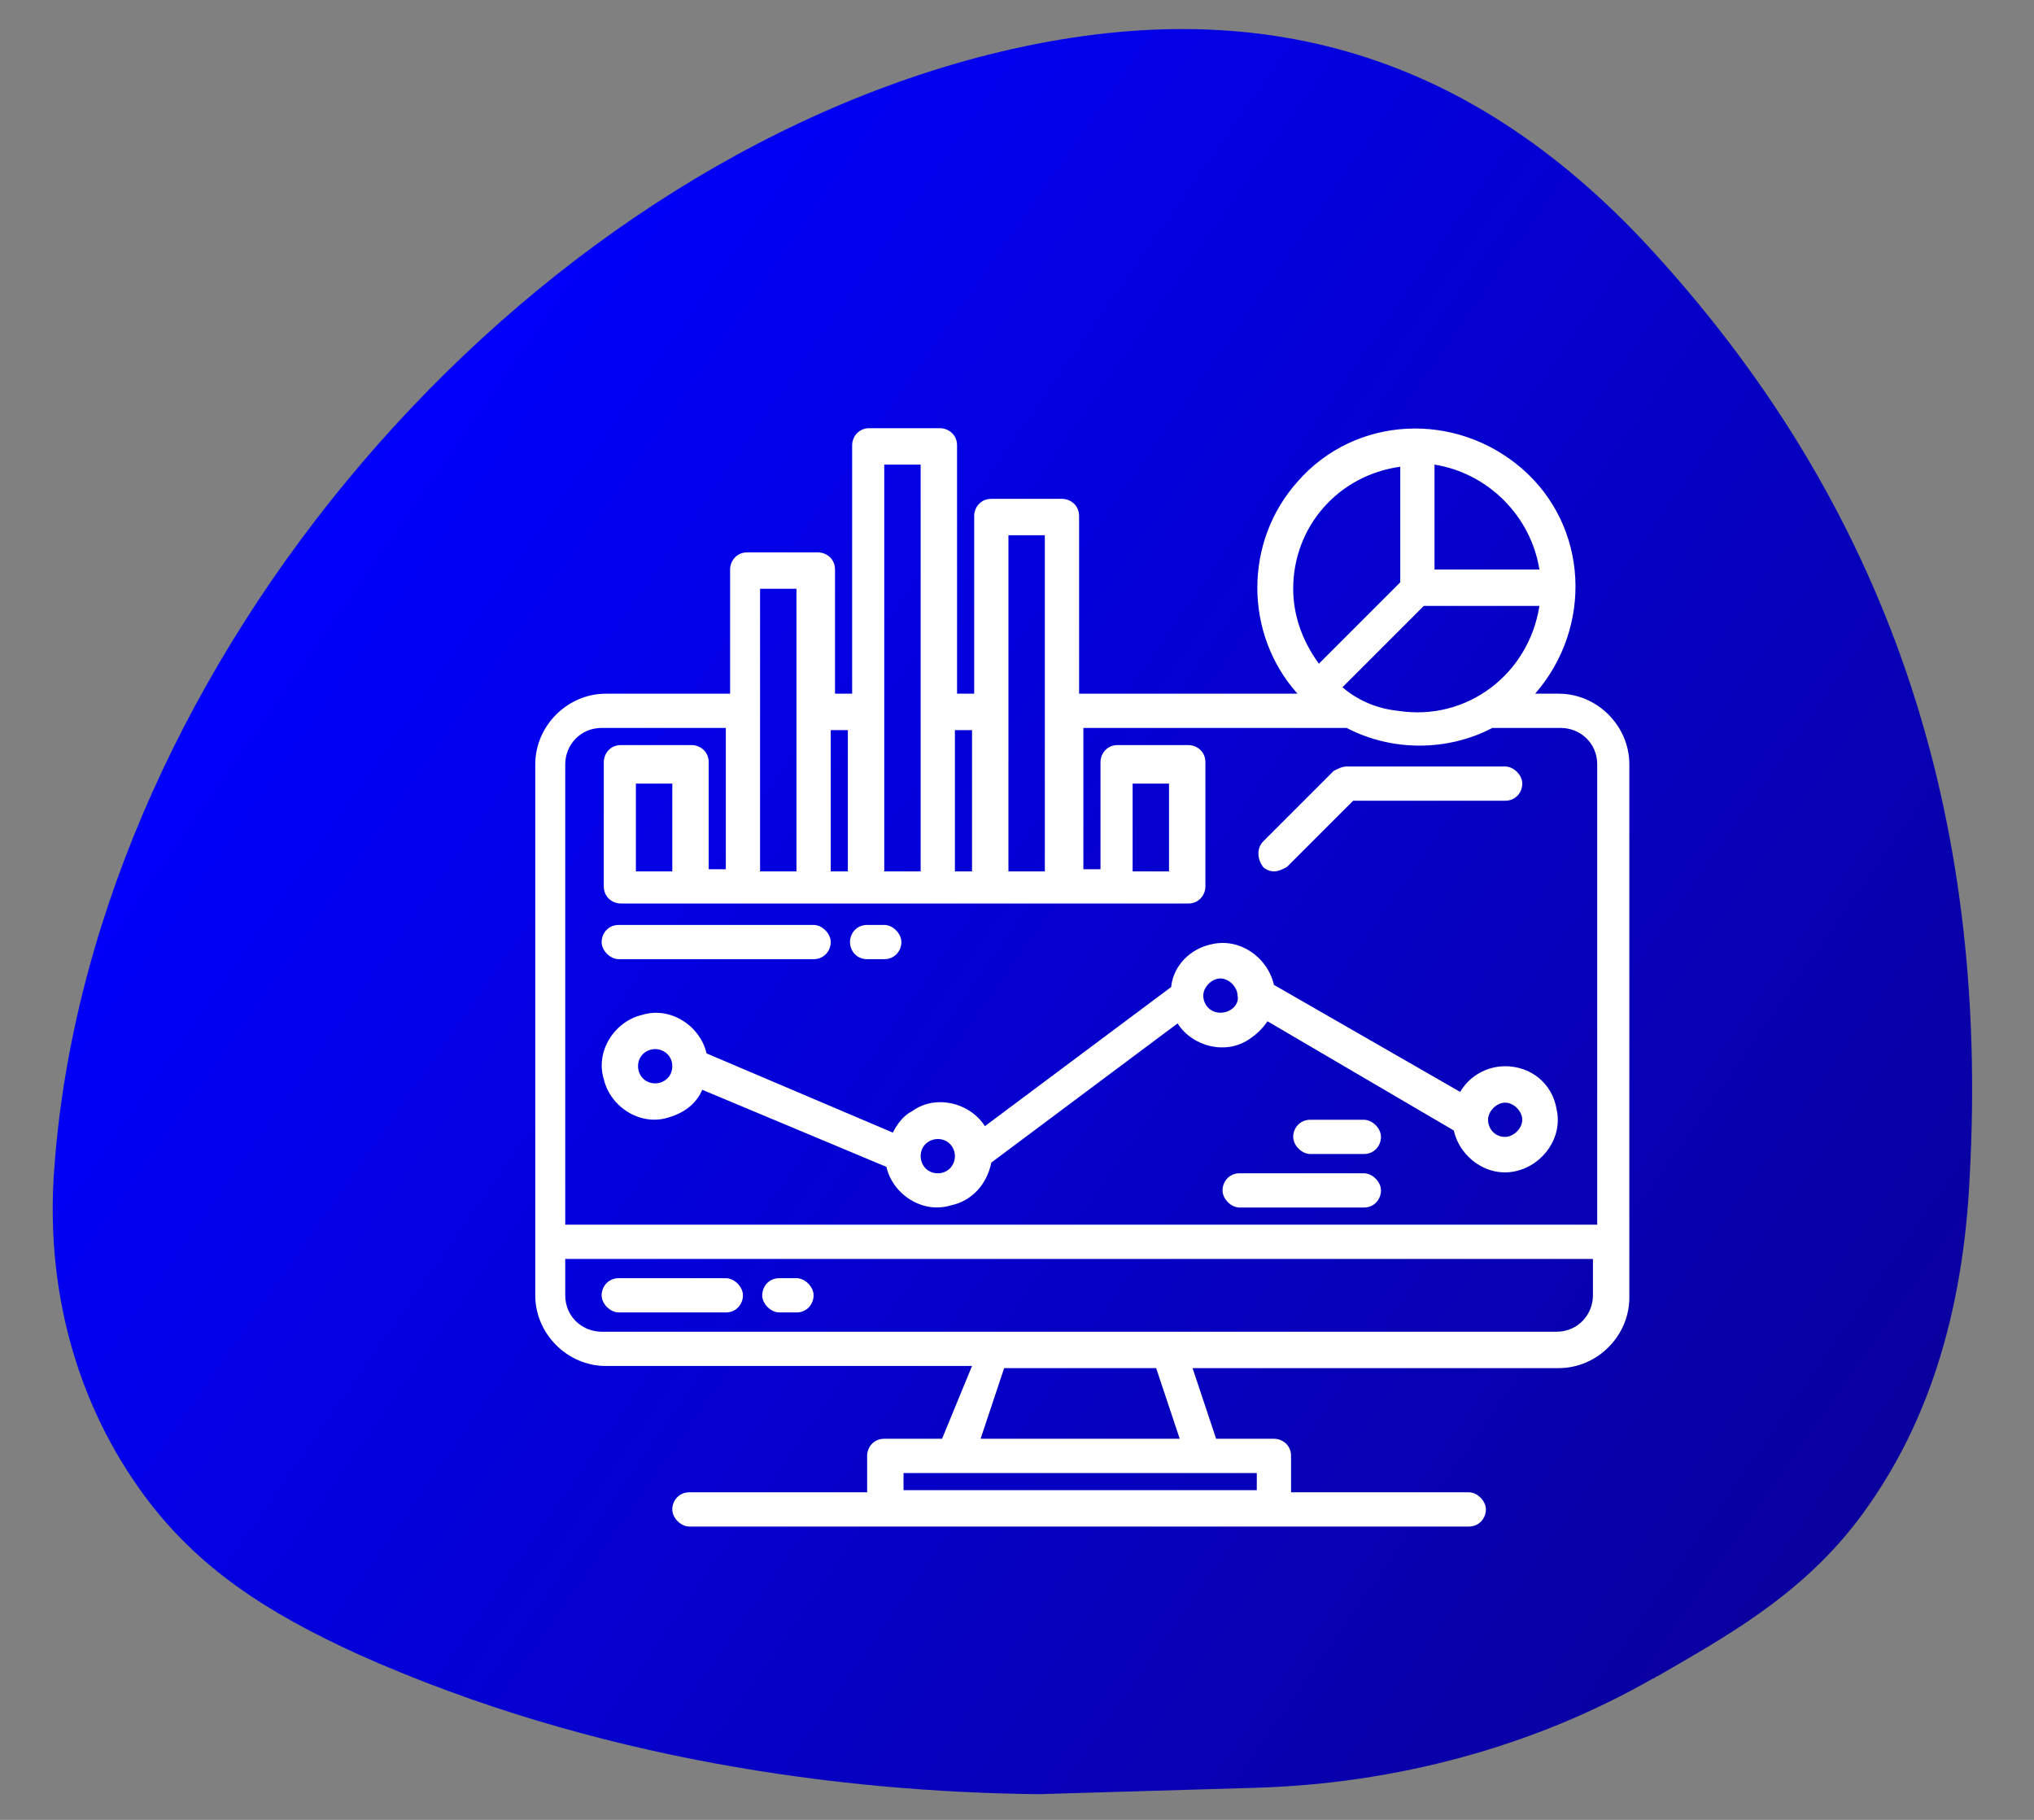
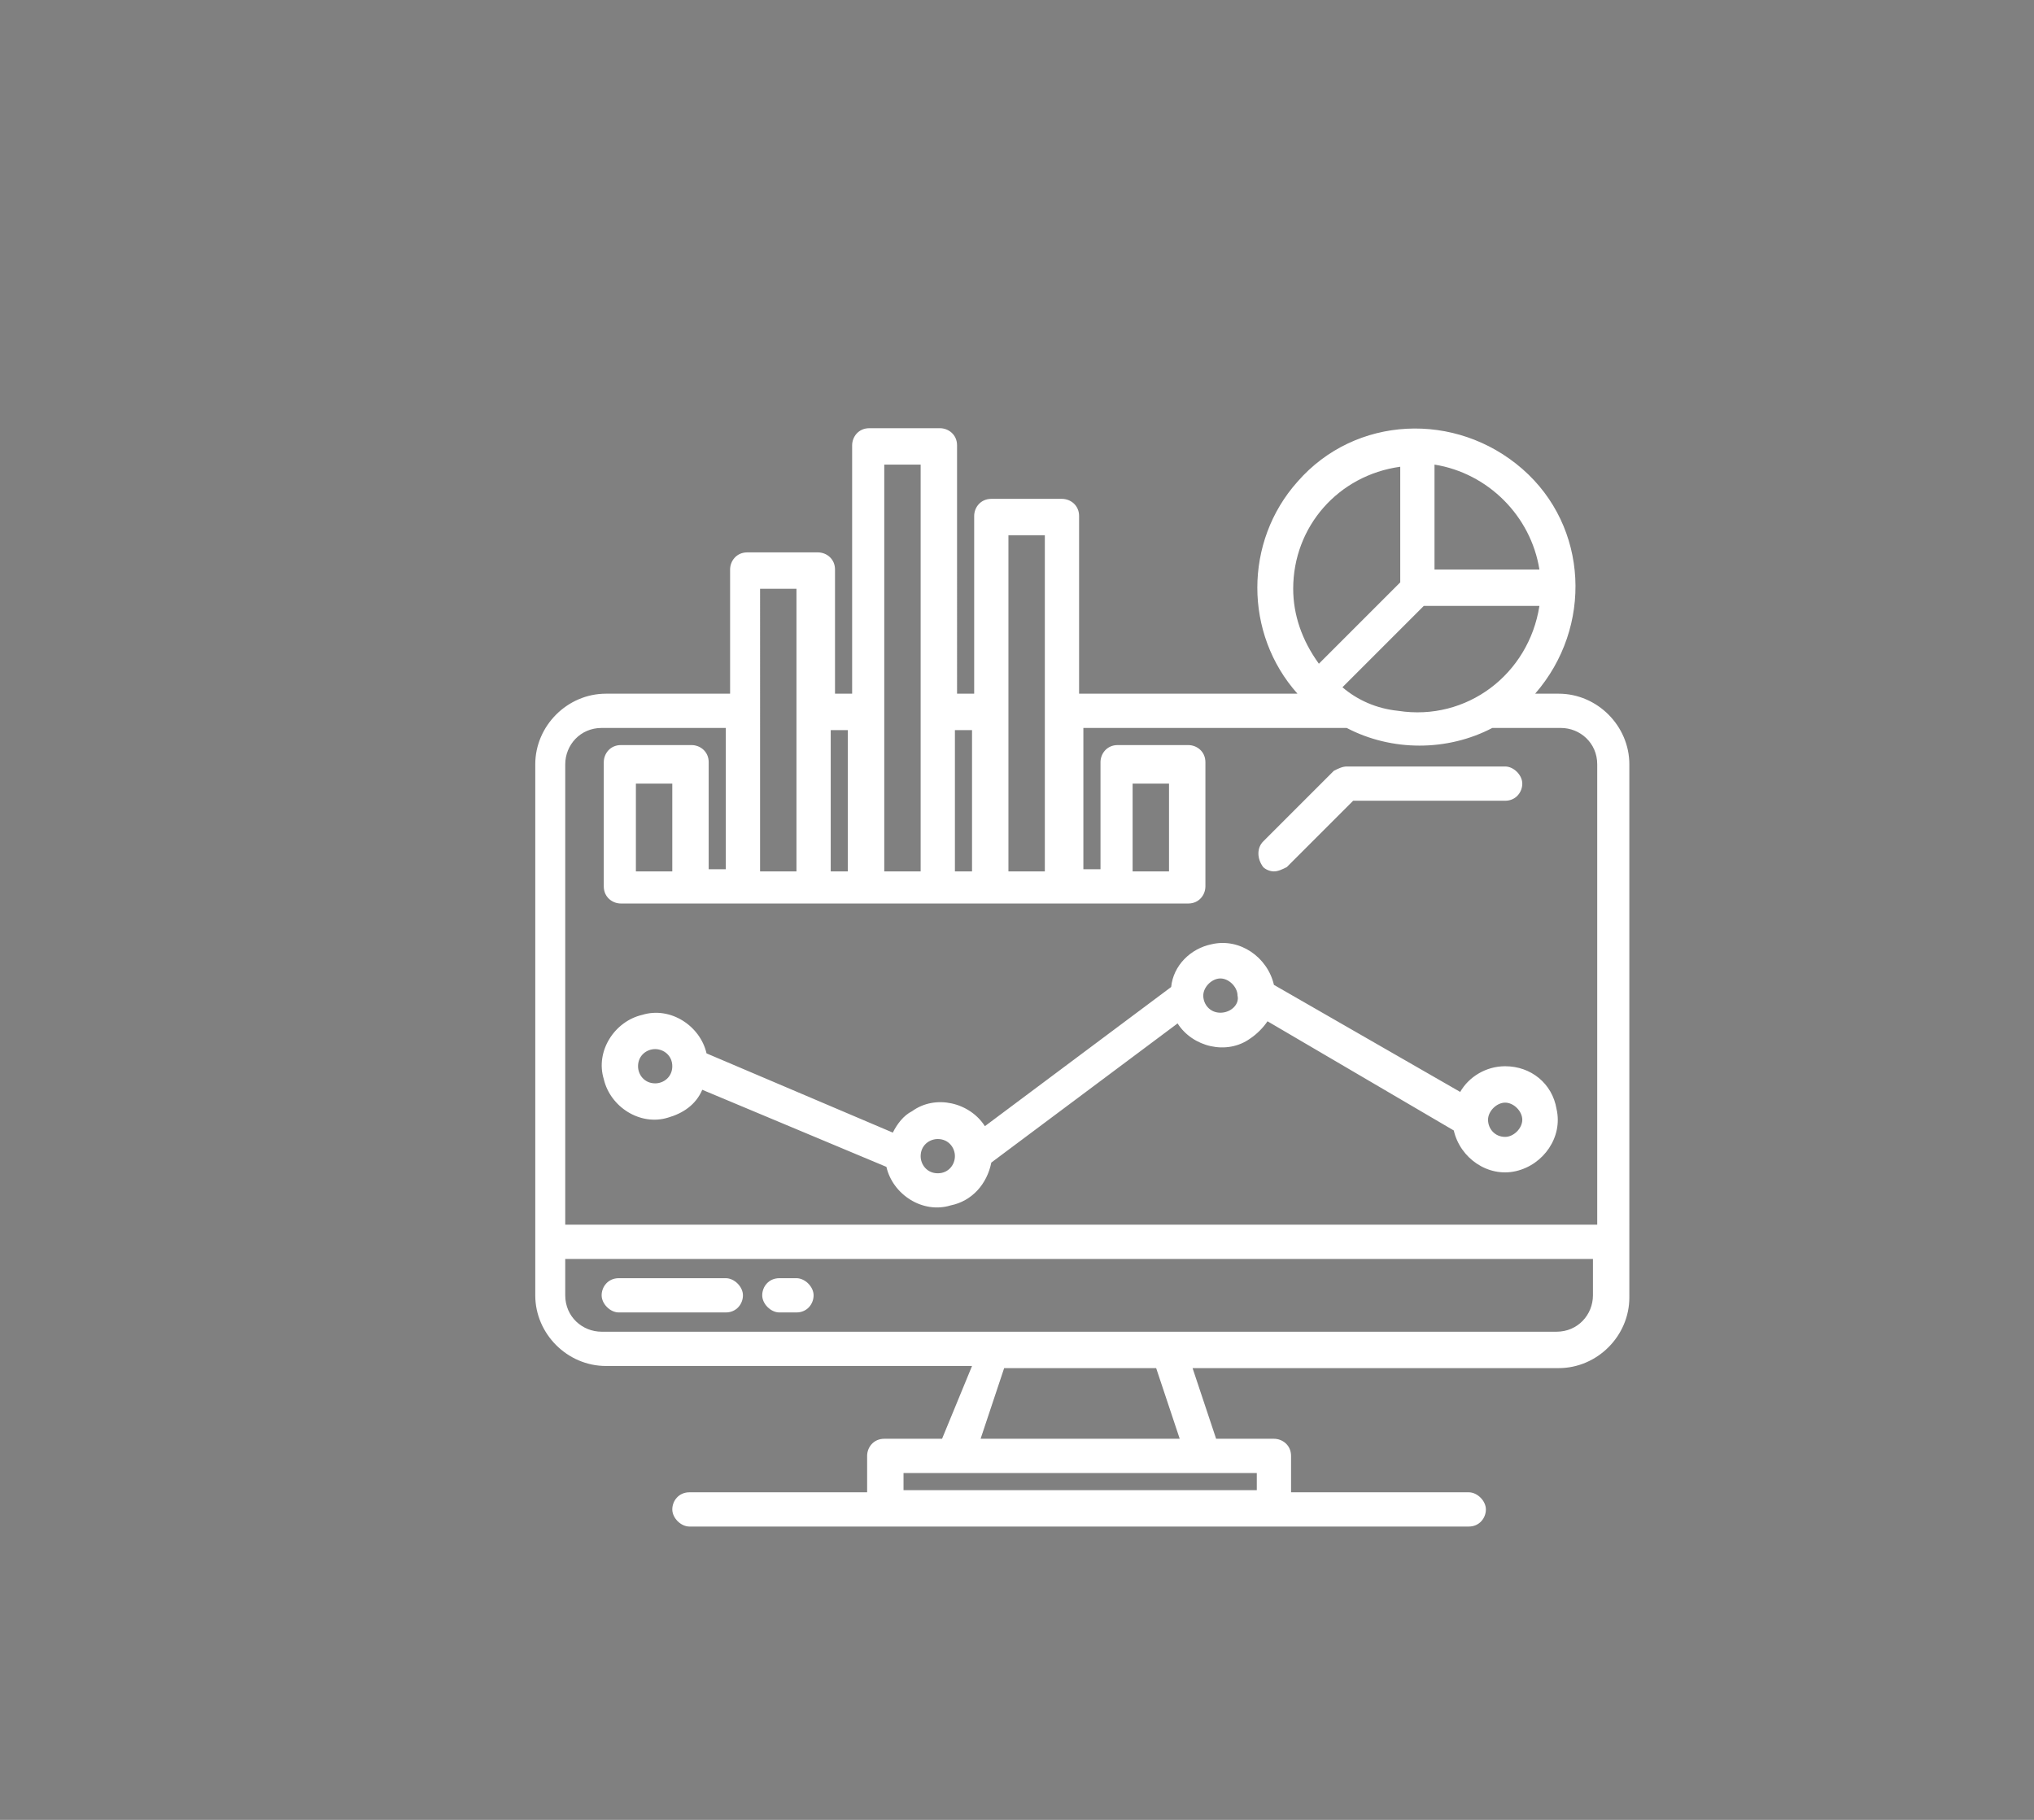
<svg xmlns="http://www.w3.org/2000/svg" xml:space="preserve" id="Layer_1" x="0" y="0" style="enable-background:new 0 0 95 85" version="1.1" viewBox="0 0 95 85">
  <rect x="0" y="0" width="95" height="85" fill="#808080" stroke="none" />
  <style type="text/css">.st0{fill:url(#SVGID_1_)}.st1{fill:#fff}</style>
  <linearGradient id="SVGID_1_" x1="13.04" x2="86.494" y1="20.531" y2="71.964" gradientUnits="userSpaceOnUse">
    <stop offset="0" style="stop-color:#00f" />
    <stop offset="1" style="stop-color:#0a009e" />
  </linearGradient>
-   <path d="M77.2 78.4c-5.6 3.2-12 4.9-18.5 5.1l-10.2.3c-9.2-.1-20.7-1.6-31.7-6.5-4.4-2-7.6-4.1-10.1-7.5-3-4.1-4.5-9.2-4.2-14.7C3.9 32 23.2 8.7 45.6 2.7c12.1-3.2 22.3-.8 31.1 8.5C88.3 23.6 92.9 38.1 92 54.9c-.3 6.5-2 11.9-5.3 16.2-2.7 3.5-6.2 5.4-9.3 7.2-.1 0-.1.1-.2.1z" class="st0" />
  <g>
    <path d="M72.8 32.4h-1.1c2.7-3.1 2.5-7.8-.6-10.5s-7.8-2.5-10.5.6c-2.5 2.8-2.5 7.1 0 9.9H50.4v-8.3c0-.5-.4-.8-.8-.8h-3.3c-.5 0-.8.4-.8.8v8.3h-.8V20.8c0-.5-.4-.8-.8-.8h-3.3c-.5 0-.8.4-.8.8v11.6H39v-5.8c0-.5-.4-.8-.8-.8h-3.3c-.5 0-.8.4-.8.8v5.8h-5.8c-1.8 0-3.3 1.5-3.3 3.3v24.8c0 1.8 1.5 3.3 3.3 3.3h17.1L44 67.2h-2.7c-.5 0-.8.4-.8.8v1.7h-8.3c-.5 0-.8.4-.8.8s.4.8.8.8h36.4c.5 0 .8-.4.8-.8s-.4-.8-.8-.8h-8.3V68c0-.5-.4-.8-.8-.8h-2.7l-1.1-3.3h17.1c1.8 0 3.3-1.5 3.3-3.3V35.7c0-1.8-1.5-3.3-3.3-3.3zM67 21.7c2.5.4 4.5 2.4 4.9 4.9H67v-4.9zm-.5 6.6h5.4c-.5 3.2-3.4 5.4-6.6 4.9-1-.1-1.9-.5-2.6-1.1l3.8-3.8zm-6.1-.8c0-2.9 2.1-5.3 5-5.7v5.4L61.6 31c-.8-1.1-1.2-2.3-1.2-3.5zM47.1 25h1.7v15.7h-1.7V25zm-2.5 9.1h.8v6.6h-.8v-6.6zm-3.3-12.4H43v19h-1.7v-19zm-2.5 12.4h.8v6.6h-.8v-6.6zm-3.3-6.6h1.7v13.2h-1.7V27.5zm23.2 41.3v.8H42.2v-.8h16.5zm-12.9-1.6 1.1-3.3H54l1.1 3.3h-9.3zm28.6-6.7c0 .9-.7 1.7-1.7 1.7H28.1c-.9 0-1.7-.7-1.7-1.7v-1.7h48v1.7zm0-3.3h-48V35.7c0-.9.7-1.7 1.7-1.7h5.8v6.6h-.8v-5c0-.5-.4-.8-.8-.8H29c-.5 0-.8.4-.8.8v5.8c0 .5.4.8.8.8h26.5c.5 0 .8-.4.8-.8v-5.8c0-.5-.4-.8-.8-.8h-3.3c-.5 0-.8.4-.8.8v5h-.8V34h12.3c2.1 1.1 4.7 1.1 6.8 0h3.2c.9 0 1.7.7 1.7 1.7v21.5h-.2zm-43-20.6v4.1h-1.7v-4.1h1.7zm21.5 4.1v-4.1h1.7v4.1h-1.7z" class="st1" />
    <path d="M33.9 59.7h-5c-.5 0-.8.4-.8.8s.4.8.8.8h5c.5 0 .8-.4.8-.8s-.4-.8-.8-.8zM37.2 59.7h-.8c-.5 0-.8.4-.8.8s.4.8.8.8h.8c.5 0 .8-.4.8-.8s-.4-.8-.8-.8zM59.5 40.7c.2 0 .4-.1.6-.2l3.1-3.1h7.1c.5 0 .8-.4.8-.8s-.4-.8-.8-.8h-7.4c-.2 0-.4.1-.6.2L59 39.3c-.3.3-.3.8 0 1.2.1.1.3.2.5.2zM70.3 49.8c-.9 0-1.7.5-2.1 1.2l-8.7-5c-.3-1.3-1.6-2.2-2.9-1.9-1 .2-1.8 1-1.9 2L46 52.6c-.7-1.1-2.3-1.5-3.4-.7-.4.2-.7.6-.9 1L33 49.2c-.3-1.3-1.7-2.2-3-1.8-1.3.3-2.2 1.7-1.8 3 .3 1.3 1.7 2.2 3 1.8.7-.2 1.3-.6 1.6-1.3l8.6 3.6c.3 1.3 1.7 2.2 3 1.8 1-.2 1.7-1 1.9-2l8.7-6.5c.7 1.1 2.3 1.5 3.4.7.3-.2.6-.5.8-.8l8.7 5.1c.3 1.3 1.6 2.2 2.9 1.9s2.2-1.6 1.9-2.9c-.2-1.2-1.2-2-2.4-2zm-38.9 0c0 .5-.4.8-.8.8-.5 0-.8-.4-.8-.8 0-.5.4-.8.8-.8s.8.3.8.8zm12.4 5c-.5 0-.8-.4-.8-.8 0-.5.4-.8.8-.8.5 0 .8.4.8.8s-.3.8-.8.8zM57 47.3c-.5 0-.8-.4-.8-.8s.4-.8.8-.8.8.4.8.8c.1.4-.3.8-.8.8zm13.3 5.8c-.5 0-.8-.4-.8-.8s.4-.8.8-.8.8.4.8.8-.4.8-.8.8z" class="st1" />
-     <path d="M63.7 54.8h-5.8c-.5 0-.8.4-.8.8s.4.8.8.8h5.8c.5 0 .8-.4.8-.8s-.4-.8-.8-.8zM63.7 52.3h-2.5c-.5 0-.8.4-.8.8s.4.8.8.8h2.5c.5 0 .8-.4.8-.8s-.4-.8-.8-.8zM28.9 44.8H38c.5 0 .8-.4.8-.8s-.4-.8-.8-.8h-9.1c-.5 0-.8.4-.8.8s.4.8.8.8zM40.5 44.8h.8c.5 0 .8-.4.8-.8s-.4-.8-.8-.8h-.8c-.5 0-.8.4-.8.8s.3.8.8.8z" class="st1" />
  </g>
</svg>